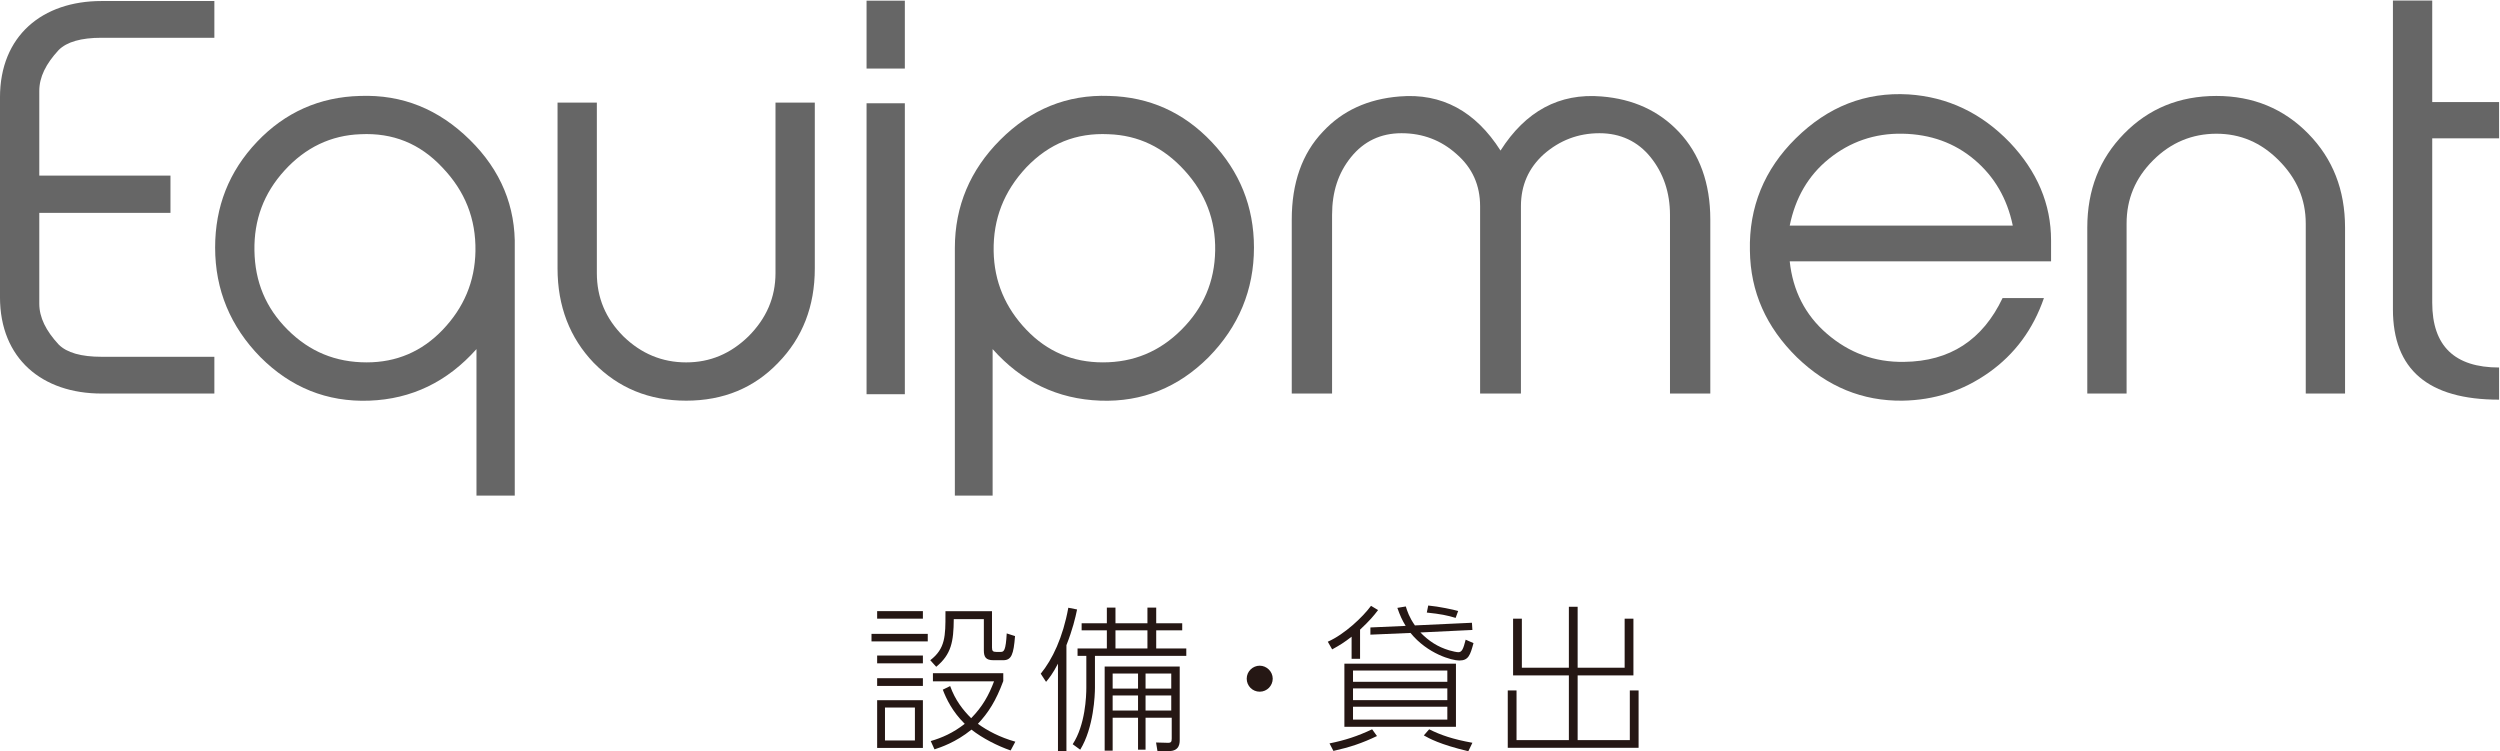
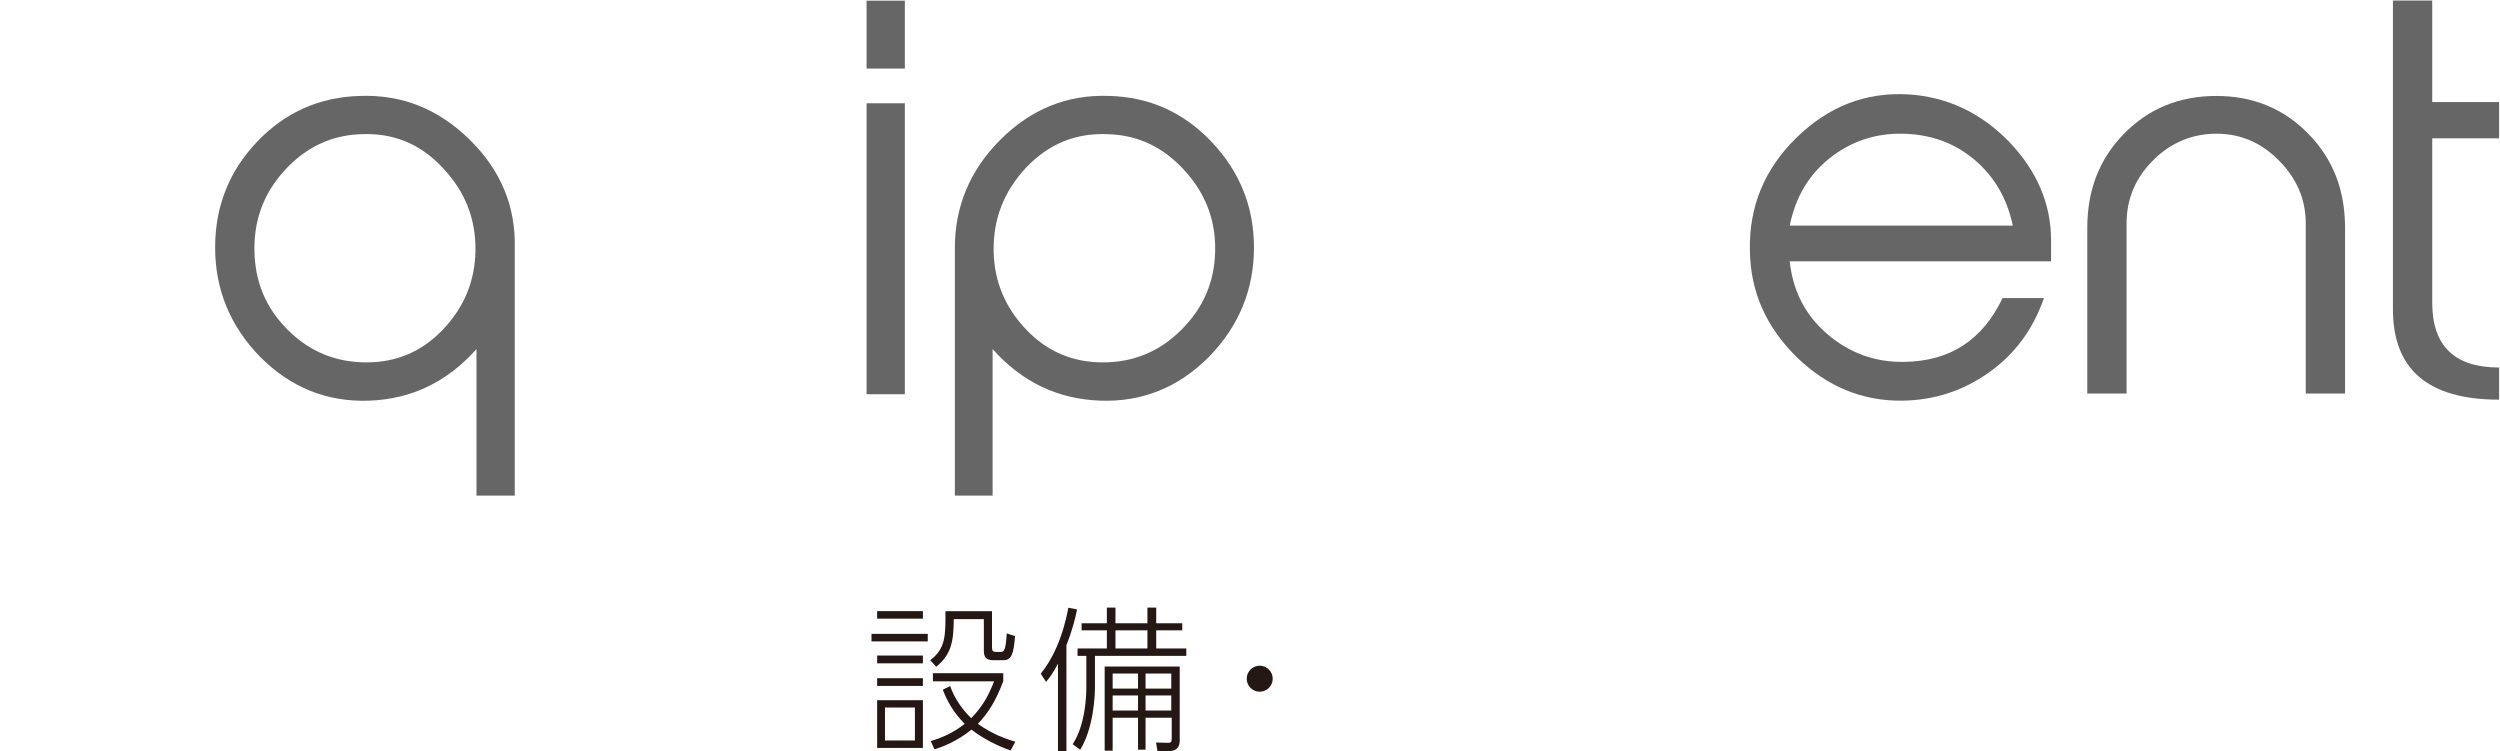
<svg xmlns="http://www.w3.org/2000/svg" width="100%" height="100%" viewBox="0 0 2449 736" version="1.1" xml:space="preserve" style="fill-rule:evenodd;clip-rule:evenodd;stroke-linejoin:round;stroke-miterlimit:2;">
  <g transform="matrix(4.167,0,0,4.167,209.992,1.001)">
-     <path d="M0,92.276L-26.519,92.276C-40.438,92.276 -50.398,84.116 -50.398,69.596L-50.398,22.678C-50.398,8.159 -40.438,0 -26.519,0L0,0L0,8.639L-26.519,8.639C-31.319,8.639 -34.679,9.599 -36.599,11.519C-39.599,14.758 -41.158,17.879 -41.158,21.119L-41.158,41.038L-10.319,41.038L-10.319,49.797L-41.158,49.797L-41.158,71.157C-41.158,74.396 -39.599,77.516 -36.599,80.756C-34.679,82.676 -31.319,83.636 -26.519,83.636L0,83.636L0,92.276Z" style="fill:rgb(102,102,102);fill-rule:nonzero;" />
-   </g>
+     </g>
  <g transform="matrix(4.167,0,0,4.167,249.243,332.486)">
    <path d="M0,-20.879C0.12,-13.56 2.64,-7.44 7.8,-2.28C12.959,2.88 19.079,5.399 26.399,5.399C33.359,5.399 39.358,2.88 44.278,-2.28C49.198,-7.44 51.838,-13.56 51.958,-20.76C52.078,-28.319 49.558,-34.799 44.158,-40.439C38.878,-46.078 32.519,-48.599 24.959,-48.238C18,-47.998 12,-45.118 7.08,-39.719C2.16,-34.318 -0.12,-28.079 0,-20.879M61.198,36.719L52.198,36.719L52.198,2.279C45.358,9.959 36.958,14.039 26.999,14.399C17.04,14.759 8.52,11.279 1.44,4.199C-5.64,-3 -9.24,-11.64 -9.24,-21.6C-9.24,-31.199 -6,-39.479 0.6,-46.439C7.2,-53.399 15.359,-56.998 24.839,-57.238C34.798,-57.598 43.318,-54.118 50.638,-46.918C57.958,-39.719 61.438,-31.199 61.198,-21.48L61.198,36.719Z" style="fill:rgb(102,102,102);fill-rule:nonzero;" />
  </g>
  <g transform="matrix(4.167,0,0,4.167,798.181,229.991)">
-     <path d="M0,7.919C0,16.799 -2.88,24.238 -8.64,30.118C-14.279,35.998 -21.479,38.998 -30.239,38.998C-38.999,38.998 -46.198,35.998 -51.958,30.118C-57.598,24.238 -60.478,16.799 -60.478,7.919L-60.478,-31.079L-51.238,-31.079L-51.238,8.999C-51.238,14.759 -49.198,19.679 -44.998,23.879C-40.798,27.958 -35.878,29.998 -30.239,29.998C-24.599,29.998 -19.799,27.958 -15.599,23.879C-11.399,19.679 -9.24,14.759 -9.24,8.999L-9.24,-31.079L0,-31.079L0,7.919Z" style="fill:rgb(102,102,102);fill-rule:nonzero;" />
-   </g>
+     </g>
  <g transform="matrix(4.167,0,0,4.167,-2794.622,-8223.225)">
    <path d="M883.37,2066.09L874.37,2066.09L874.37,1997.693L883.37,1997.693L883.37,2066.09ZM883.37,1989.533L874.37,1989.533L874.37,1973.574L883.37,1973.574L883.37,1989.533Z" style="fill:rgb(102,102,102);fill-rule:nonzero;" />
  </g>
  <g transform="matrix(4.167,0,0,4.167,1085.879,446.485)">
    <path d="M0,-75.598C-7.56,-75.958 -13.919,-73.438 -19.319,-67.798C-24.599,-62.159 -27.119,-55.679 -26.999,-48.119C-26.879,-40.919 -24.239,-34.799 -19.319,-29.64C-14.399,-24.48 -8.399,-21.96 -1.32,-21.96C5.88,-21.96 12,-24.48 17.159,-29.64C22.319,-34.799 24.959,-40.919 25.079,-48.239C25.199,-55.439 22.799,-61.678 17.879,-67.078C12.96,-72.478 7.08,-75.358 0,-75.598M-27.239,9.359L-36.118,9.359L-36.118,-48.839C-36.118,-58.679 -32.519,-67.199 -25.438,-74.278C-18.239,-81.478 -9.72,-84.957 0.12,-84.598C9.6,-84.358 17.64,-80.758 24.239,-73.798C30.839,-66.838 34.198,-58.559 34.198,-48.959C34.198,-38.999 30.599,-30.36 23.52,-23.16C16.439,-16.08 7.92,-12.601 -1.92,-12.96C-11.999,-13.321 -20.399,-17.401 -27.239,-25.08L-27.239,9.359Z" style="fill:rgb(102,102,102);fill-rule:nonzero;" />
  </g>
  <g transform="matrix(4.167,0,0,4.167,1675.418,90.993)">
-     <path d="M0,70.678L-9.479,70.678L-9.479,28.679C-9.479,23.4 -11.04,18.84 -14.04,15.119C-17.039,11.4 -21.119,9.48 -26.039,9.48C-31.079,9.48 -35.398,11.16 -39.118,14.4C-42.719,17.64 -44.519,21.72 -44.519,26.639L-44.519,70.678L-54.118,70.678L-54.118,26.639C-54.118,21.72 -55.918,17.64 -59.638,14.4C-63.237,11.16 -67.558,9.48 -72.598,9.48C-77.517,9.48 -81.477,11.4 -84.477,15.119C-87.477,18.84 -88.917,23.28 -88.917,28.679L-88.917,70.678L-98.396,70.678L-98.396,29.759C-98.396,21.24 -95.996,14.28 -91.076,9.12C-86.517,4.2 -80.517,1.441 -73.077,0.84C-63.117,0 -55.198,4.321 -49.318,13.56C-43.438,4.321 -35.519,0 -25.56,0.84C-18.119,1.441 -12.12,4.2 -7.439,9.12C-2.521,14.28 0,21.24 0,29.759L0,70.678Z" style="fill:rgb(102,102,102);fill-rule:nonzero;" />
-   </g>
+     </g>
  <g transform="matrix(4.167,0,0,4.167,1971.719,261.987)">
    <path d="M0,-9.839C-1.32,-16.199 -4.32,-21.359 -9,-25.318C-13.68,-29.278 -19.319,-31.318 -25.919,-31.439C-32.519,-31.559 -38.278,-29.519 -43.198,-25.559C-48.118,-21.599 -51.118,-16.319 -52.438,-9.839L0,-9.839ZM7.319,7.2C4.8,14.519 0.479,20.399 -5.64,24.72C-11.76,29.039 -18.479,31.199 -25.919,31.319C-35.278,31.439 -43.559,28.079 -50.758,21.119C-57.958,14.04 -61.678,5.76 -61.798,-3.959C-62.037,-14.159 -58.438,-23.039 -50.998,-30.359C-43.438,-37.798 -34.679,-41.278 -24.479,-40.678C-15.359,-40.078 -7.439,-36.359 -0.72,-29.399C5.76,-22.559 9,-14.879 9,-6.36L9,-1.44L-52.438,-1.44C-51.718,5.4 -48.838,11.16 -43.679,15.599C-38.519,20.04 -32.519,22.319 -25.559,22.199C-14.76,22.079 -7.08,17.04 -2.4,7.2L7.319,7.2Z" style="fill:rgb(102,102,102);fill-rule:nonzero;" />
  </g>
  <g transform="matrix(4.167,0,0,4.167,2297.211,93.993)">
    <path d="M0,69.958L-9.239,69.958L-9.239,29.999C-9.239,24.239 -11.399,19.319 -15.599,15.12C-19.799,10.92 -24.599,8.88 -30.238,8.88C-35.878,8.88 -40.918,10.92 -45.118,15.12C-49.317,19.319 -51.357,24.239 -51.357,29.999L-51.357,69.958L-60.597,69.958L-60.597,30.959C-60.597,22.079 -57.717,14.76 -51.957,8.88C-46.197,3 -38.998,0 -30.238,0C-21.599,0 -14.399,3 -8.64,8.88C-2.88,14.76 0,22.079 0,30.959L0,69.958Z" style="fill:rgb(102,102,102);fill-rule:nonzero;" />
  </g>
  <g transform="matrix(4.167,0,0,4.167,2448.114,0.499)">
    <path d="M0,93.836C-16.679,93.836 -24.959,86.756 -24.959,72.597L-24.959,0L-15.719,0L-15.719,23.879L0,23.879L0,32.398L-15.719,32.398L-15.719,71.037C-15.719,81.236 -10.439,86.276 0,86.276L0,93.836Z" style="fill:rgb(102,102,102);fill-rule:nonzero;" />
  </g>
  <g transform="matrix(4.167,0,0,4.167,990.025,598.697)">
    <path d="M0,32.747C-3.094,31.679 -6.63,29.874 -9.208,27.848C-12.929,30.868 -16.465,32.01 -17.901,32.489L-18.785,30.537C-16.134,29.764 -13.519,28.621 -10.792,26.485C-13.702,23.612 -15.139,20.592 -15.949,18.455L-14.218,17.607C-13.039,20.923 -11.197,23.243 -9.282,25.159C-6.63,22.47 -5.12,19.744 -3.904,16.503L-18.27,16.503L-18.27,14.587L-1.731,14.587L-1.731,16.429C-3.462,21.107 -5.268,23.906 -7.698,26.485C-5.451,28.105 -2.541,29.652 1.105,30.684L0,32.747ZM-4.383,0.001L-4.383,8.547C-4.383,9.356 -4.162,9.578 -3.389,9.578L-2.32,9.578C-1.584,9.578 -1.142,9.283 -0.921,5.231L1.031,5.857C0.7,10.167 0.185,11.53 -1.731,11.53L-4.052,11.53C-5.819,11.53 -6.299,10.793 -6.299,9.21L-6.299,1.88L-13.371,1.88C-13.407,7.184 -13.96,10.167 -17.496,13.077L-18.896,11.53C-15.323,8.805 -15.323,5.784 -15.323,0.664L-15.323,0.001L-4.383,0.001ZM-22.505,22.654L-29.541,22.654L-29.541,30.389L-22.505,30.389L-22.505,22.654ZM-20.627,32.157L-31.383,32.157L-31.383,20.923L-20.627,20.923L-20.627,32.157ZM-20.627,17.571L-31.383,17.571L-31.383,15.765L-20.627,15.765L-20.627,17.571ZM-20.627,12.267L-31.383,12.267L-31.383,10.425L-20.627,10.425L-20.627,12.267ZM-20.627,1.768L-31.383,1.768L-31.383,0L-20.627,0L-20.627,1.768ZM-19.485,7.11L-32.709,7.11L-32.709,5.341L-19.485,5.341L-19.485,7.11Z" style="fill:rgb(37,23,20);fill-rule:nonzero;" />
  </g>
  <g transform="matrix(4.167,0,0,4.167,-2794.622,-7279.012)">
    <path d="M946,1910.321L939.959,1910.321L939.959,1913.857L946,1913.857L946,1910.321ZM946,1905.164L939.959,1905.164L939.959,1908.7L946,1908.7L946,1905.164ZM940.401,1894.998L932.886,1894.998L932.886,1899.27L940.401,1899.27L940.401,1894.998ZM938.191,1910.321L932.223,1910.321L932.223,1913.857L938.191,1913.857L938.191,1910.321ZM938.191,1905.164L932.223,1905.164L932.223,1908.7L938.191,1908.7L938.191,1905.164ZM947.989,1920.708C947.989,1921.518 947.989,1923.397 945.411,1923.397L942.759,1923.397L942.427,1921.371L945.116,1921.445C945.963,1921.481 946.11,1921.223 946.11,1920.414L946.11,1915.552L939.959,1915.552L939.959,1923.065L938.191,1923.065L938.191,1915.552L932.224,1915.552L932.224,1923.287L930.346,1923.287L930.346,1903.507L947.989,1903.507L947.989,1920.708ZM932.887,1889.656L932.887,1893.34L940.401,1893.34L940.401,1889.656L942.464,1889.656L942.464,1893.34L948.578,1893.34L948.578,1894.998L942.464,1894.998L942.464,1899.27L949.536,1899.27L949.536,1901.002L928.062,1901.002L928.062,1908.479C928.062,1910.136 927.804,1917.835 924.599,1923.065L922.831,1921.776C925.814,1917.209 926.035,1910.469 926.035,1908.479L926.035,1901.002L923.973,1901.002L923.973,1899.27L930.861,1899.27L930.861,1894.998L924.931,1894.998L924.931,1893.34L930.861,1893.34L930.861,1889.656L932.887,1889.656ZM921.357,1923.397L919.368,1923.397L919.368,1902.844C918.116,1905.237 917.306,1906.232 916.569,1907.116L915.316,1905.201C918.043,1901.886 920.547,1896.655 921.8,1889.693L923.862,1890.098C923.457,1892.088 922.794,1894.85 921.357,1898.497L921.357,1923.397Z" style="fill:rgb(37,23,20);fill-rule:nonzero;" />
  </g>
  <g transform="matrix(0,-4.167,-4.167,0,1234.022,652.109)">
    <path d="M-3.058,-3.057C-4.678,-3.057 -6.115,-1.731 -6.115,0.001C-6.115,1.695 -4.752,3.058 -3.058,3.058C-1.289,3.058 0,1.585 0,0.001C0,-1.62 -1.364,-3.057 -3.058,-3.057" style="fill:rgb(37,23,20);fill-rule:nonzero;" />
  </g>
  <g transform="matrix(4.167,0,0,4.167,1425.942,723.784)">
-     <path d="M0,-28.436C-1.952,-29.026 -3.536,-29.357 -6.777,-29.689L-6.446,-31.346C-3.978,-31.125 -0.368,-30.352 0.59,-30.057L0,-28.436ZM-6.225,-2.247C-3.462,-0.884 -0.736,0.074 3.941,0.921L2.983,2.91C-3.794,1.29 -6.225,-0.111 -7.478,-0.81L-6.225,-2.247ZM3.831,-27.294L3.941,-25.6L-8.288,-25.01C-6.299,-22.985 -4.236,-21.622 -1.51,-20.811C-0.773,-20.59 0.258,-20.37 0.626,-20.37C1.474,-20.37 1.805,-21.106 2.357,-23.316L4.199,-22.506C3.426,-19.669 3.021,-18.417 0.848,-18.417C-0.847,-18.417 -6.594,-19.964 -10.608,-24.9L-20.038,-24.495L-20.038,-26.189L-11.75,-26.558C-12.598,-27.957 -13.039,-28.915 -13.702,-30.793L-11.713,-31.125C-11.382,-30.057 -10.939,-28.621 -9.577,-26.668L3.831,-27.294ZM-1.952,-7.551L-24.127,-7.551L-24.127,-4.53L-1.952,-4.53L-1.952,-7.551ZM-1.952,-11.861L-24.127,-11.861L-24.127,-9.098L-1.952,-9.098L-1.952,-11.861ZM-1.952,-16.06L-24.127,-16.06L-24.127,-13.408L-1.952,-13.408L-1.952,-16.06ZM0.074,-2.836L-26.153,-2.836L-26.153,-17.68L0.074,-17.68L0.074,-2.836ZM-29.651,1.068C-26.005,0.332 -23.059,-0.626 -19.633,-2.247L-18.491,-0.663C-21.953,0.995 -24.79,1.953 -28.73,2.836L-29.651,1.068ZM-22.469,-18.823L-24.458,-18.823L-24.458,-24.016C-26.152,-22.69 -27.221,-22.027 -29.025,-21.033L-30.057,-22.837C-26.115,-24.569 -21.806,-28.658 -19.891,-31.273L-18.233,-30.278C-19.265,-28.915 -20.186,-27.81 -22.469,-25.673L-22.469,-18.823Z" style="fill:rgb(37,23,20);fill-rule:nonzero;" />
-   </g>
+     </g>
  <g transform="matrix(4.167,0,0,4.167,1490.815,720.874)">
-     <path d="M0,-27.554L0,-16.025L11.051,-16.025L11.051,-30.353L13.113,-30.353L13.113,-16.025L24.163,-16.025L24.163,-27.554L26.227,-27.554L26.227,-14.219L13.113,-14.219L13.113,0.993L25.379,0.993L25.379,-10.683L27.441,-10.683L27.441,2.799L-3.315,2.799L-3.315,-10.683L-1.253,-10.683L-1.253,0.993L11.051,0.993L11.051,-14.219L-2.063,-14.219L-2.063,-27.554L0,-27.554Z" style="fill:rgb(37,23,20);fill-rule:nonzero;" />
-   </g>
+     </g>
</svg>